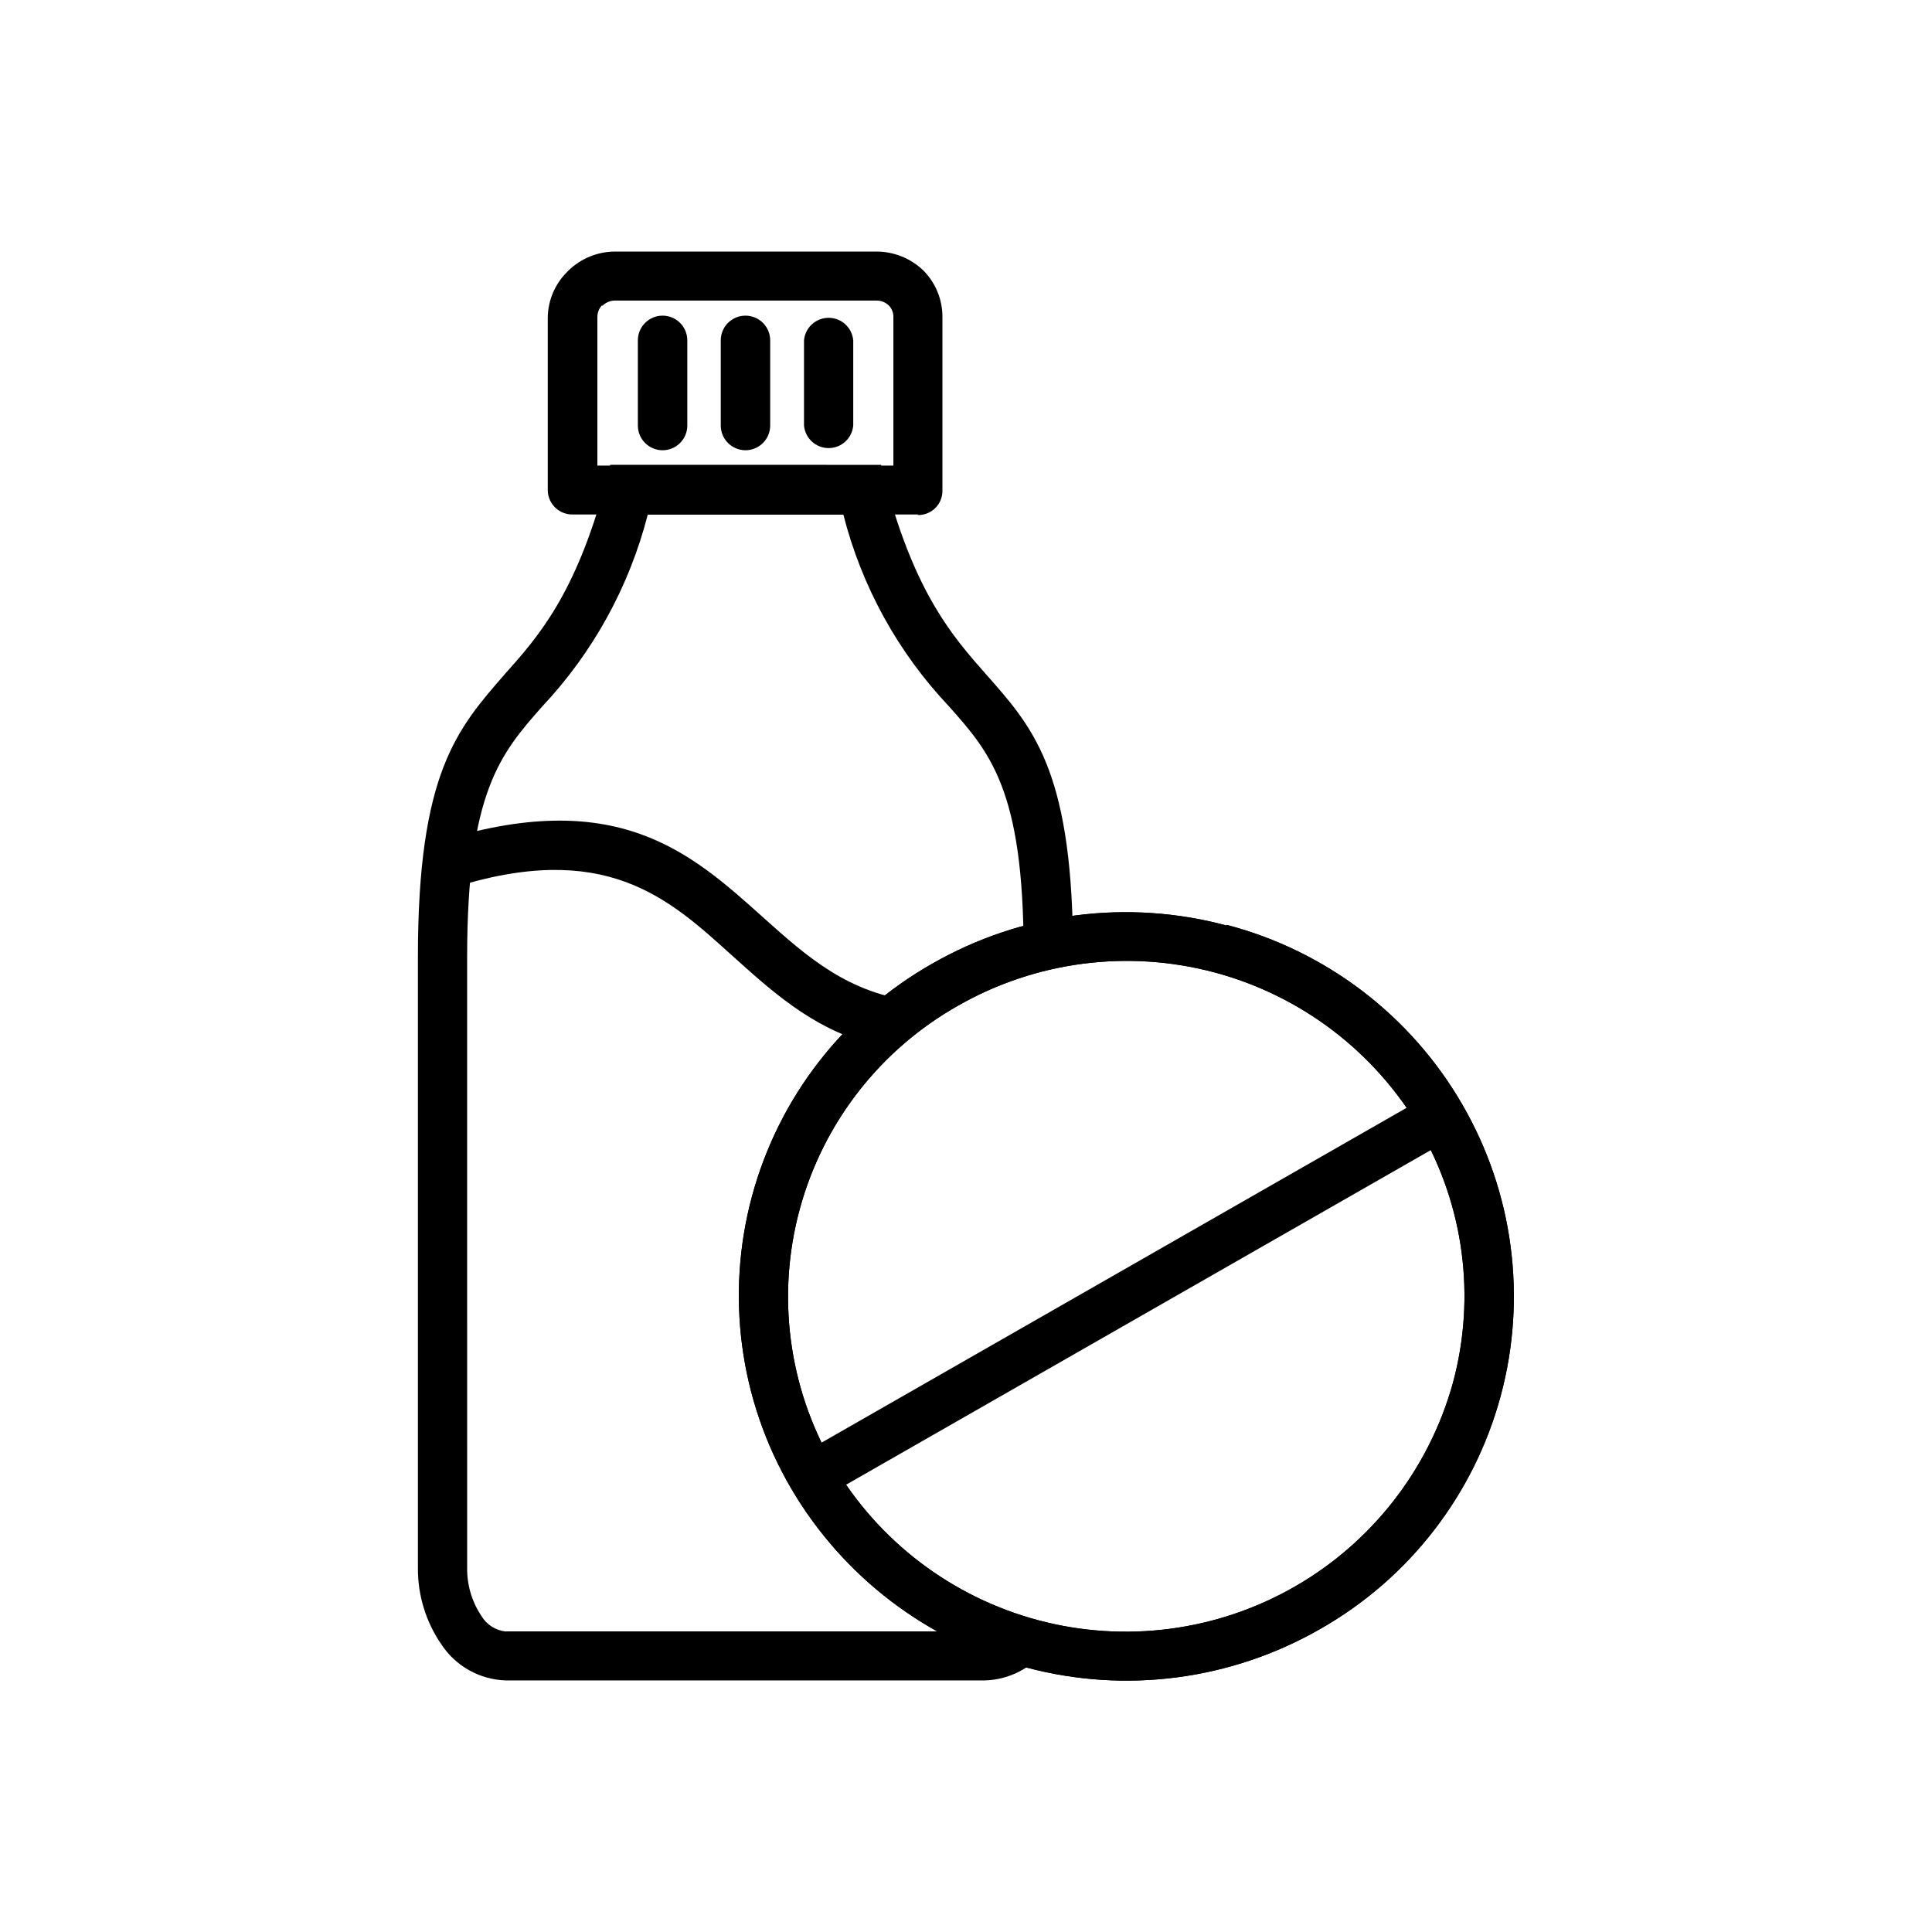
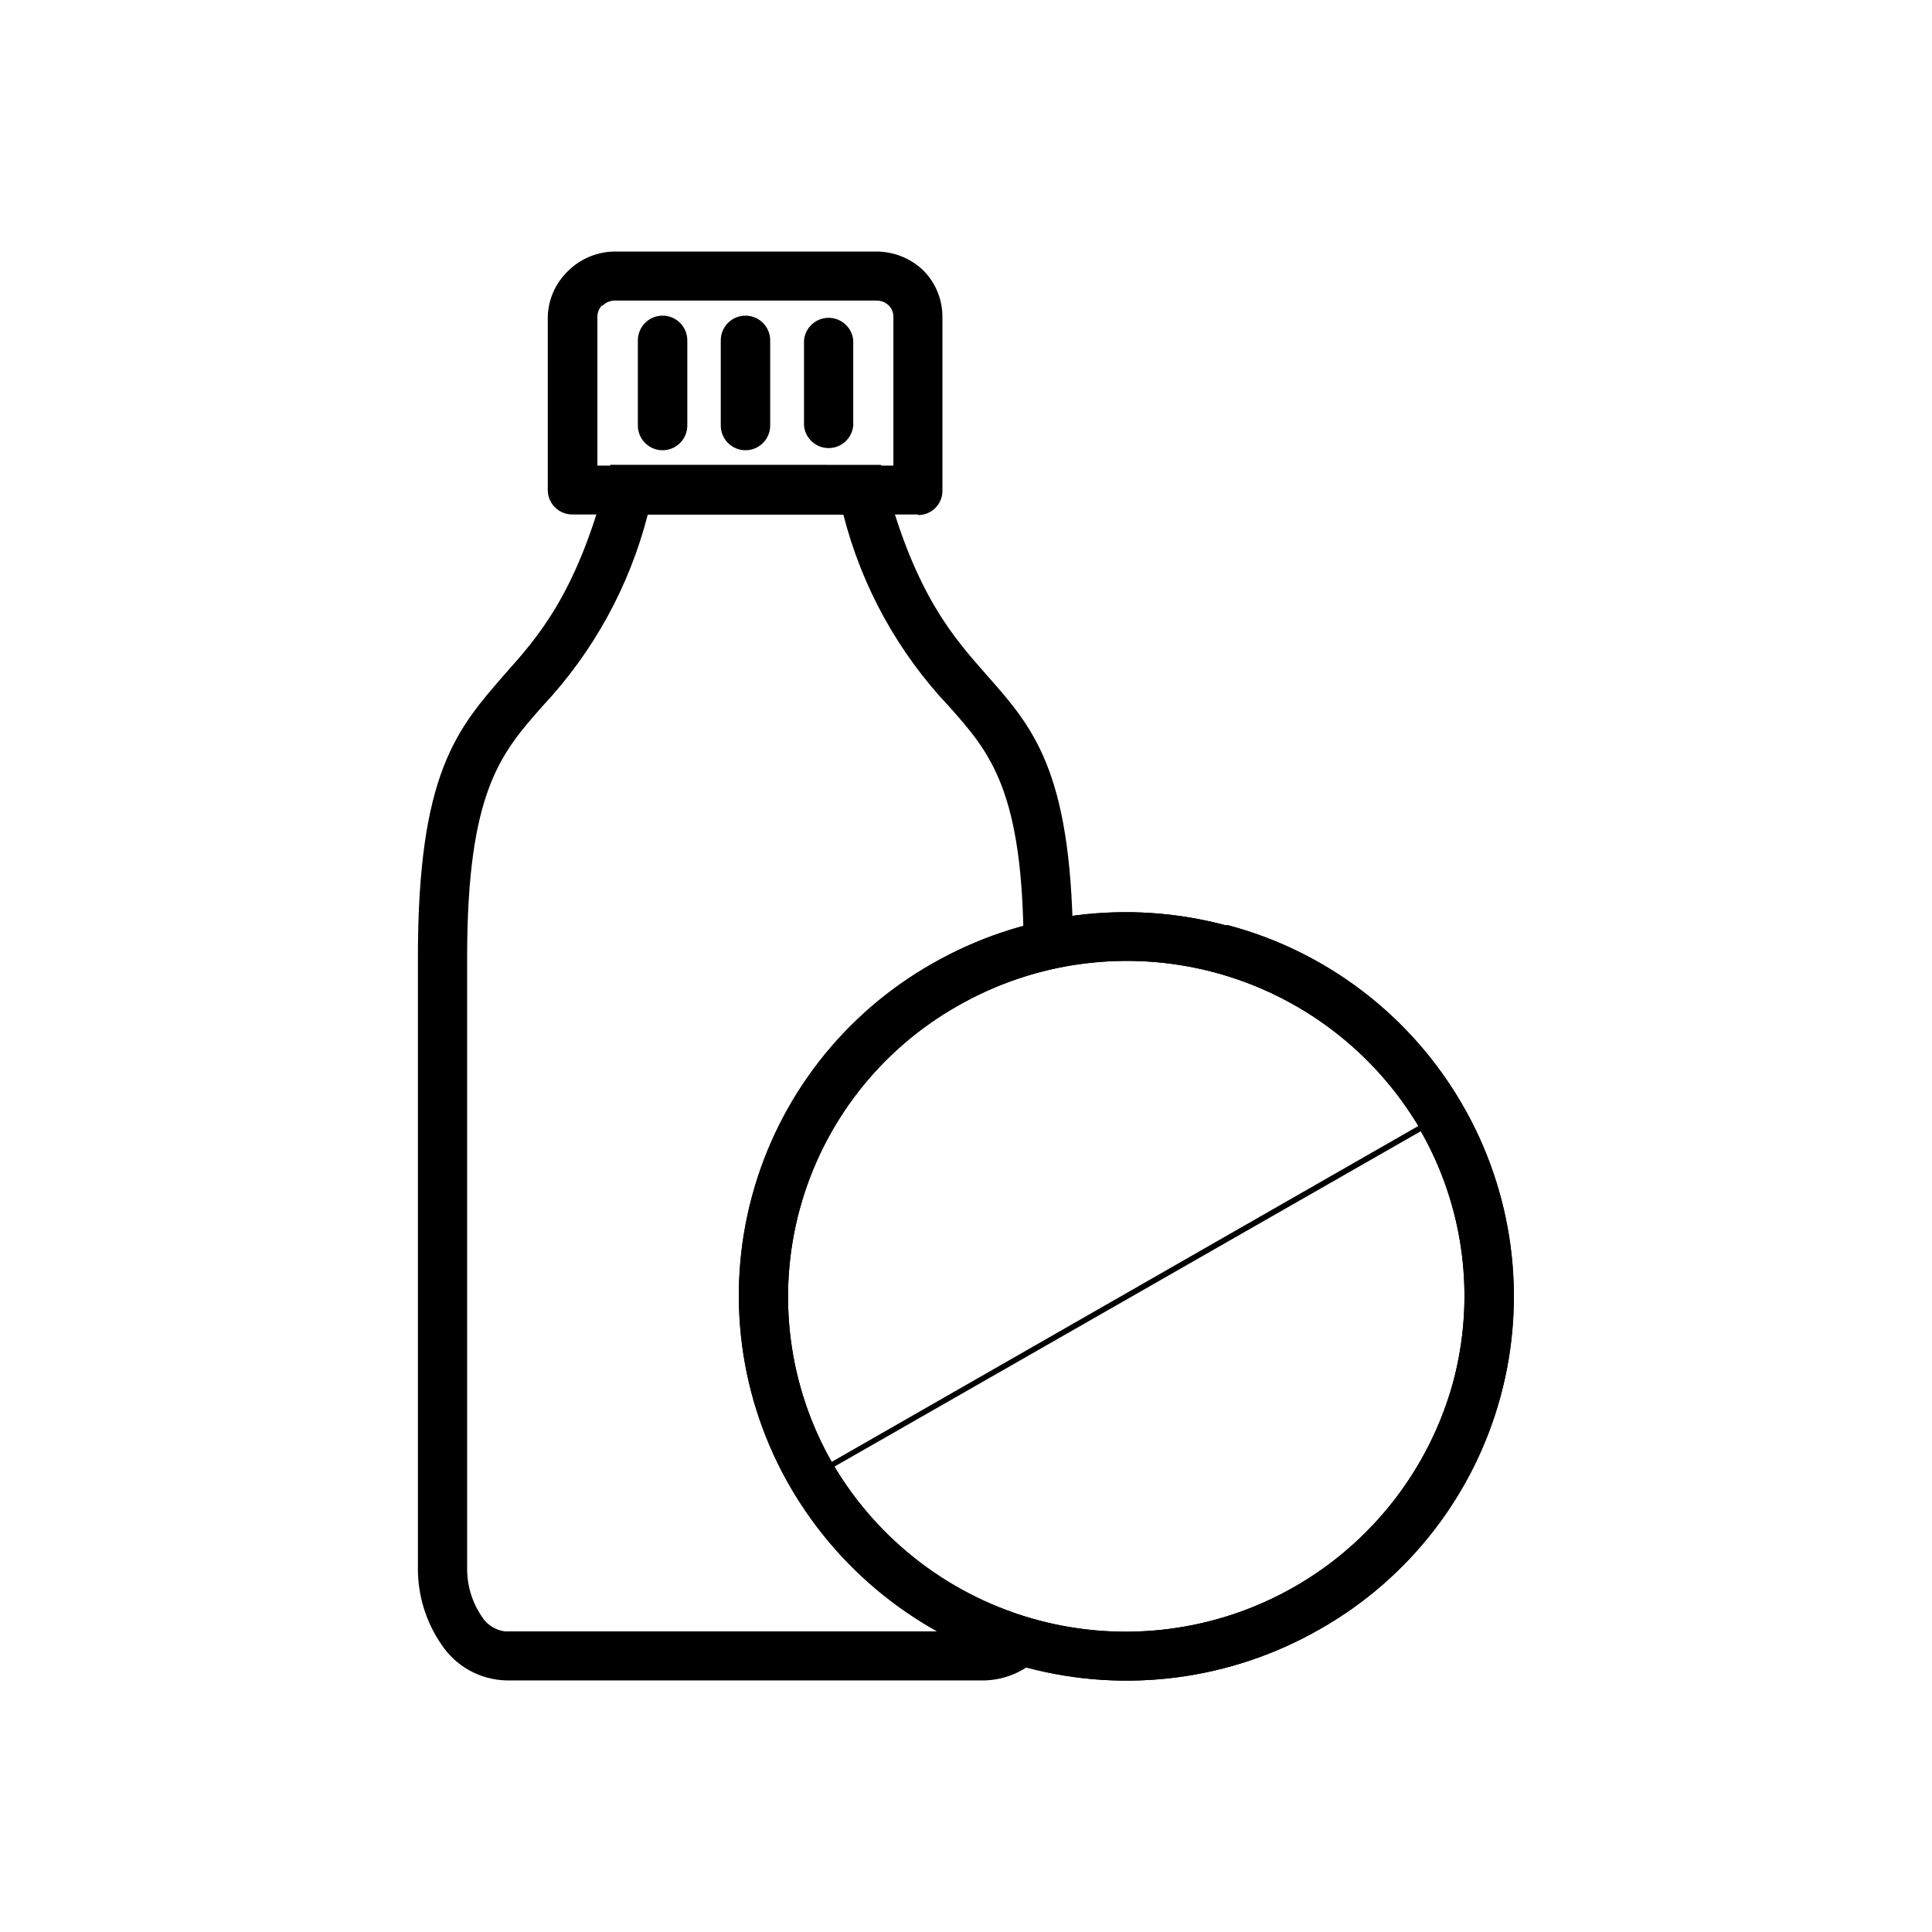
<svg xmlns="http://www.w3.org/2000/svg" fill="#000000" width="800px" height="800px" version="1.1" viewBox="144 144 512 512">
  <g>
    <path d="m278.13 576.33h126.91c0.613-0.012 1.223-0.094 1.816-0.254 4.801 1.859 9.734 3.359 14.762 4.484-3.875 5.328-9.992 8.562-16.578 8.77h-126.91c-6.953-0.184-13.371-3.762-17.184-9.574-4.07-5.93-6.234-12.961-6.195-20.152v-161.98c0-48.82 10.379-60.457 23.074-75.016 8.715-9.773 18.691-21.008 26.602-50.383l1.309-5.039 71.742 0.004 1.309 5.039c7.91 29.371 17.836 40.605 26.449 50.383 12.395 14.008 22.52 25.191 23.125 70.535l0.004-0.004c-4.426 0.699-8.805 1.695-13.098 2.973 0-42.723-8.969-52.75-19.75-64.891v-0.004c-13.52-14.277-23.164-31.777-28.012-50.832h-51.844c-4.879 19.031-14.5 36.52-27.961 50.832-10.883 12.344-19.902 22.469-19.902 66.453l0.004 161.77c-0.074 4.551 1.246 9.016 3.777 12.797 1.395 2.348 3.828 3.887 6.551 4.133z" />
    <path d="m302.31 267.39h78.445v-39.297c0.051-1.215-0.426-2.391-1.312-3.223-0.848-0.789-1.965-1.219-3.121-1.211h-69.477c-1.168 0.027-2.285 0.496-3.125 1.312h-0.25c-0.738 0.812-1.148 1.871-1.16 2.973zm84.992 12.949h-91.488c-3.574 0.086-6.543-2.727-6.652-6.297v-45.949c0.074-4.481 1.879-8.762 5.039-11.938l0.453-0.453v-0.004c3.301-3.219 7.731-5.027 12.344-5.035h69.324c4.625 0.016 9.066 1.82 12.395 5.035 3.266 3.297 5.078 7.758 5.035 12.395v45.949c0.016 1.73-0.672 3.394-1.906 4.609s-2.91 1.879-4.641 1.84z" />
    <path d="m313.04 234.2c0-3.617 2.934-6.551 6.551-6.551 3.617 0 6.551 2.934 6.551 6.551v22.57c0 3.617-2.934 6.551-6.551 6.551-3.617 0-6.551-2.934-6.551-6.551z" />
    <path d="m335.01 234.2c0-3.617 2.93-6.551 6.547-6.551 3.617 0 6.551 2.934 6.551 6.551v22.57c0 3.617-2.934 6.551-6.551 6.551-3.617 0-6.547-2.934-6.547-6.551z" />
    <path d="m357.07 234.2c0.297-3.383 3.129-5.977 6.523-5.977 3.394 0 6.227 2.594 6.523 5.977v22.57c-0.297 3.383-3.129 5.977-6.523 5.977-3.394 0-6.227-2.594-6.523-5.977z" />
-     <path d="m259.64 367.2c47.66-15.113 67.258 2.519 86.855 20.152 11.285 10.078 22.418 20.152 40.707 22.066h0.004c-4.695 3.293-9.094 6.984-13.152 11.035-15.113-4.231-25.695-13.906-36.324-23.477-16.727-15.113-33.555-30.531-74.16-17.582z" />
    <path d="m520.31 443.12c-12.016-20.445-31.602-35.336-54.52-41.438-22.918-6.102-47.316-2.926-67.906 8.84-20.598 11.625-35.691 31-41.918 53.82-6.227 22.816-3.07 47.176 8.766 67.648 11.996 20.434 31.566 35.309 54.461 41.402 22.898 6.09 47.273 2.906 67.836-8.863 20.562-11.77 35.652-31.172 41.996-54 6.172-22.754 2.977-47.027-8.867-67.41zm-51.188-54.008c26.266 6.887 48.699 23.969 62.32 47.457 13.609 23.391 17.301 51.254 10.25 77.383-7.051 26.125-24.254 48.348-47.781 61.719-23.582 13.559-51.566 17.242-77.852 10.25-26.285-6.992-48.738-24.098-62.461-47.582-13.645-23.367-17.355-51.227-10.301-77.348 7.051-26.125 24.281-48.332 47.836-61.652 23.613-13.504 51.613-17.129 77.887-10.078z" />
    <path d="m525.55 440.91-165.25 94.516c12.723 21.469 33.367 37.082 57.484 43.48 24.449 6.5 50.477 3.113 72.449-9.422 21.875-12.48 37.871-33.172 44.438-57.484 6.574-23.965 3.289-49.559-9.121-71.09zm-166.66 93.66 166.56-95.371 1.211-0.707v1.109c12.73 22.02 16.105 48.223 9.371 72.75-6.715 24.75-23.039 45.789-45.344 58.441-22.285 12.727-48.688 16.16-73.488 9.559-24.801-6.602-46-22.703-59.012-44.824l-0.352-0.707z" />
    <path d="m520.31 443.12c-12.016-20.445-31.602-35.336-54.52-41.438-22.918-6.102-47.316-2.926-67.906 8.84-20.598 11.625-35.691 31-41.918 53.82-6.227 22.816-3.07 47.176 8.766 67.648 11.996 20.434 31.566 35.309 54.461 41.402 22.898 6.09 47.273 2.906 67.836-8.863 20.562-11.77 35.652-31.172 41.996-54 6.172-22.754 2.977-47.027-8.867-67.41zm-51.188-54.008c26.266 6.887 48.699 23.969 62.32 47.457 13.609 23.391 17.301 51.254 10.25 77.383-7.051 26.125-24.254 48.348-47.781 61.719-23.582 13.559-51.566 17.242-77.852 10.25-26.285-6.992-48.738-24.098-62.461-47.582-13.645-23.367-17.355-51.227-10.301-77.348 7.051-26.125 24.281-48.332 47.836-61.652 23.613-13.504 51.613-17.129 77.887-10.078z" />
-     <path d="m529.12 445.39-166.66 95.371-6.449-11.184 166.56-95.32z" />
  </g>
</svg>